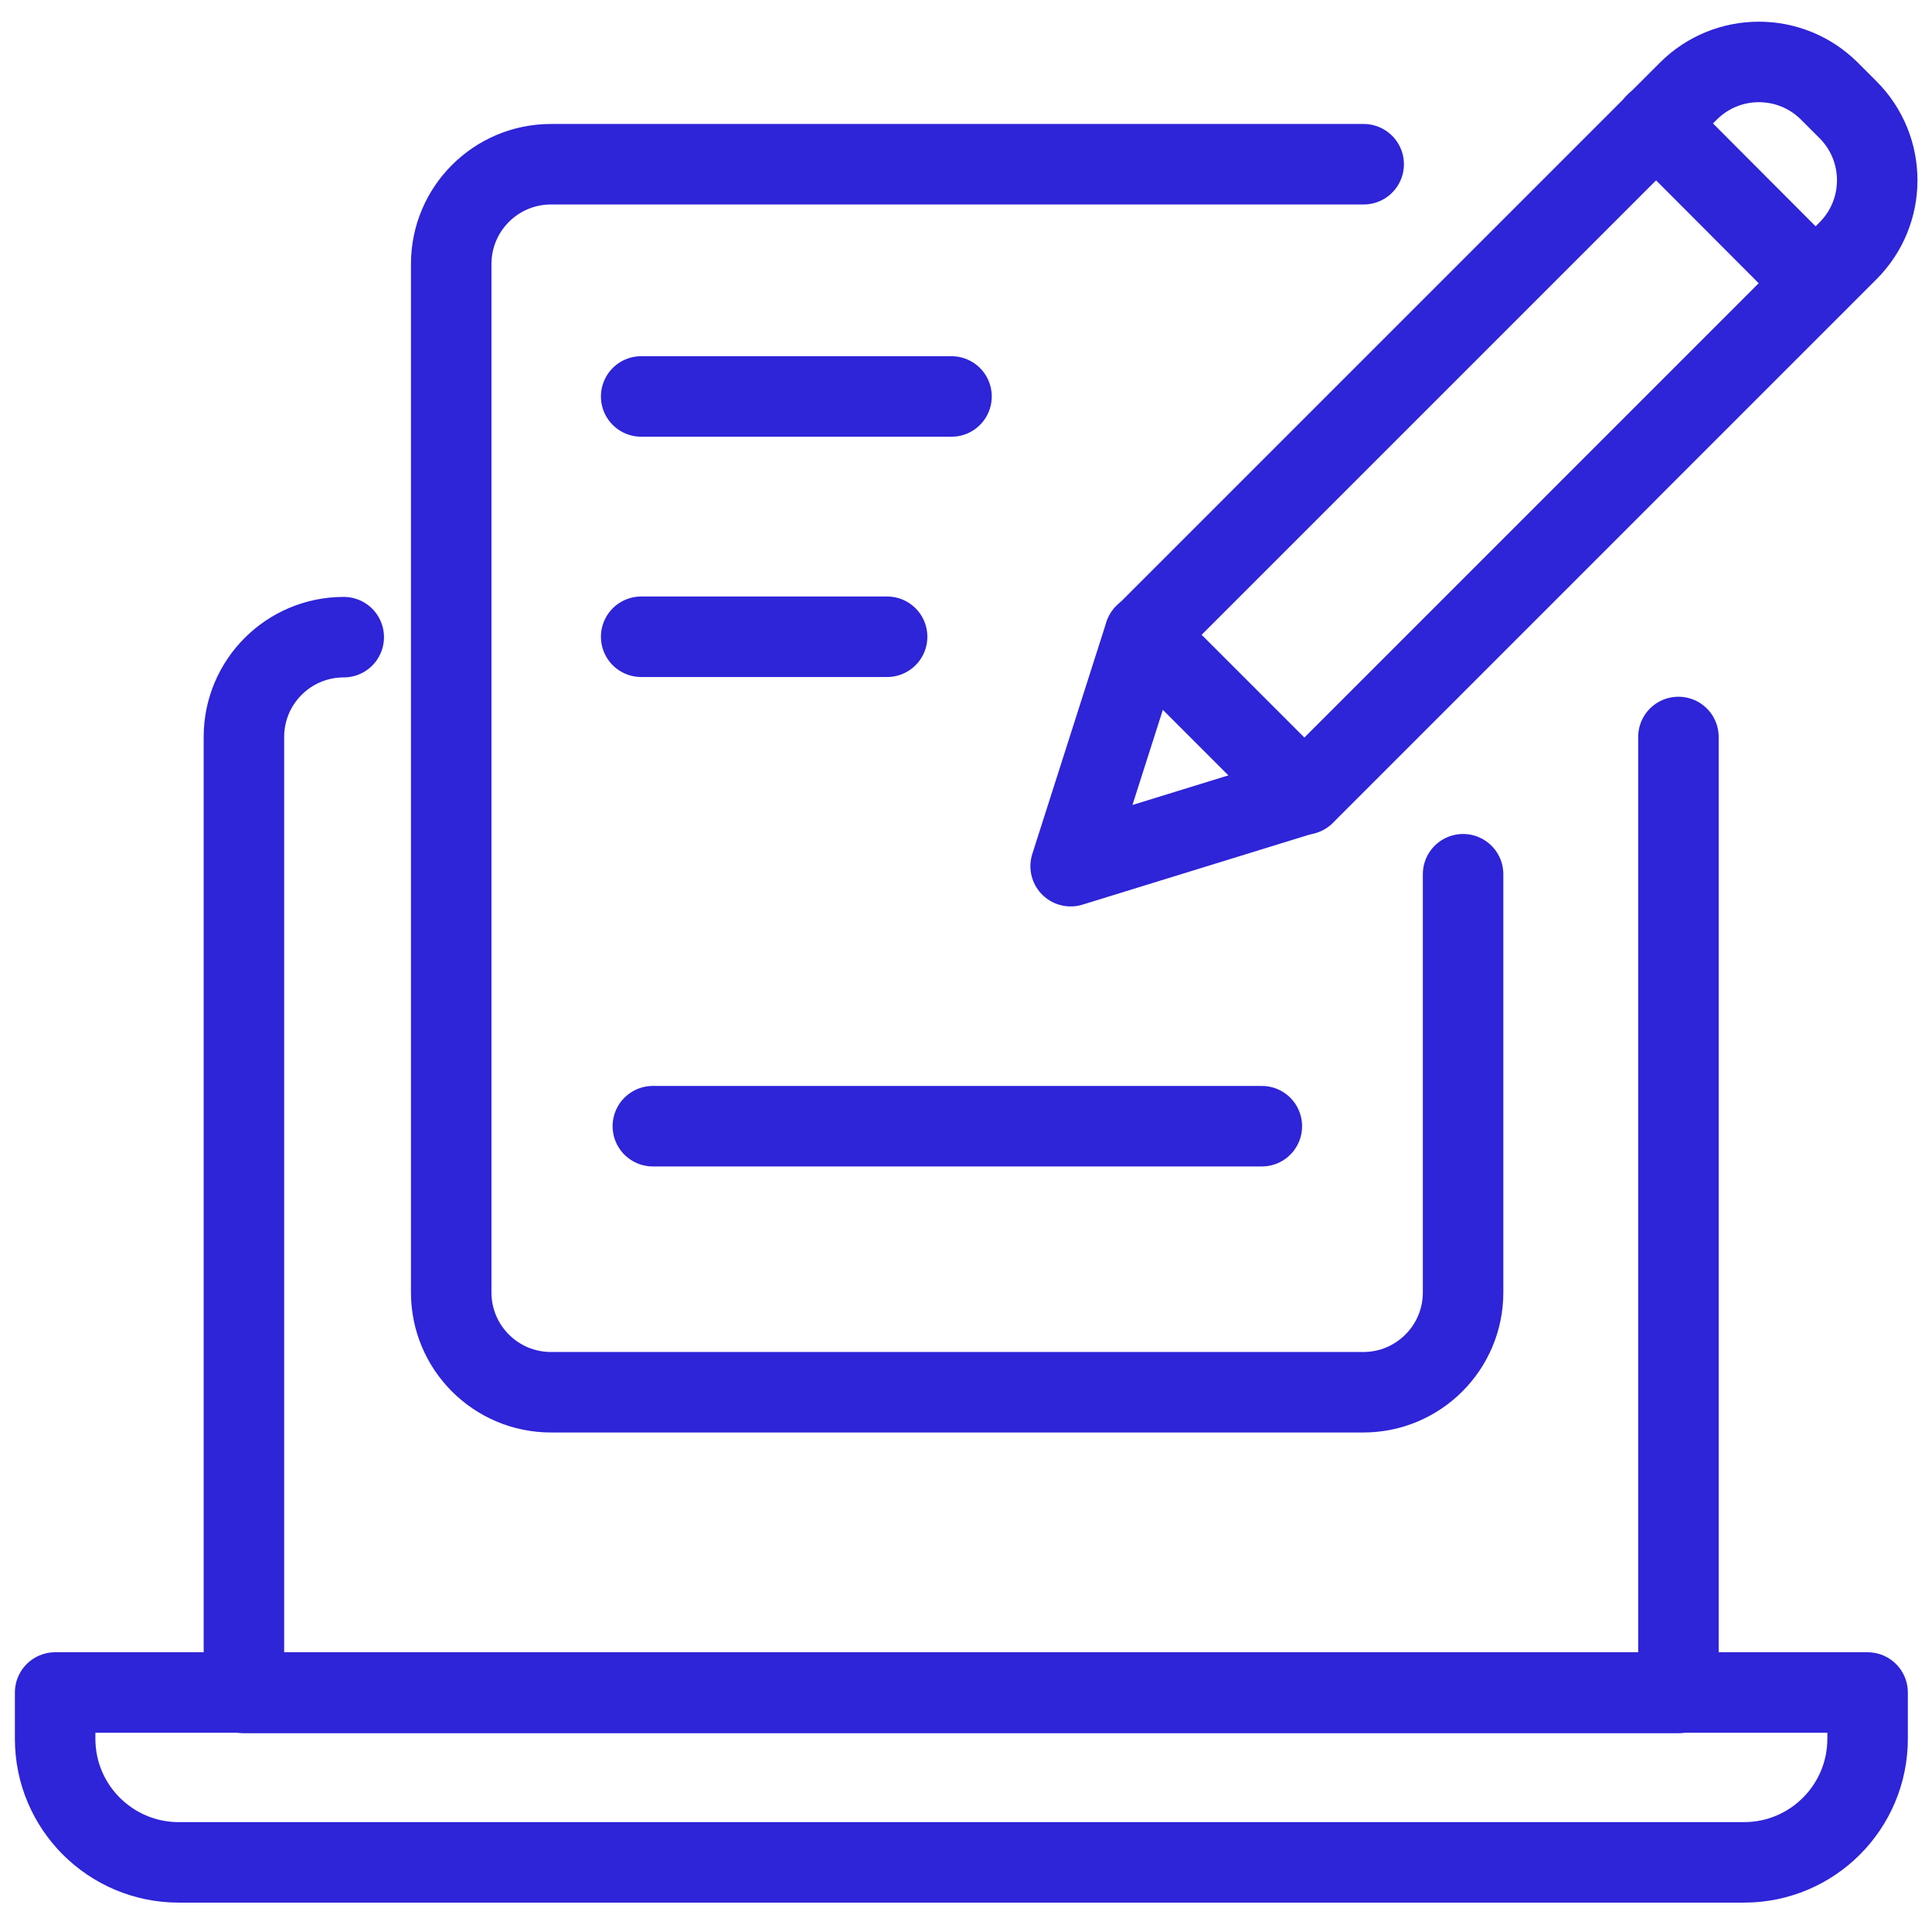
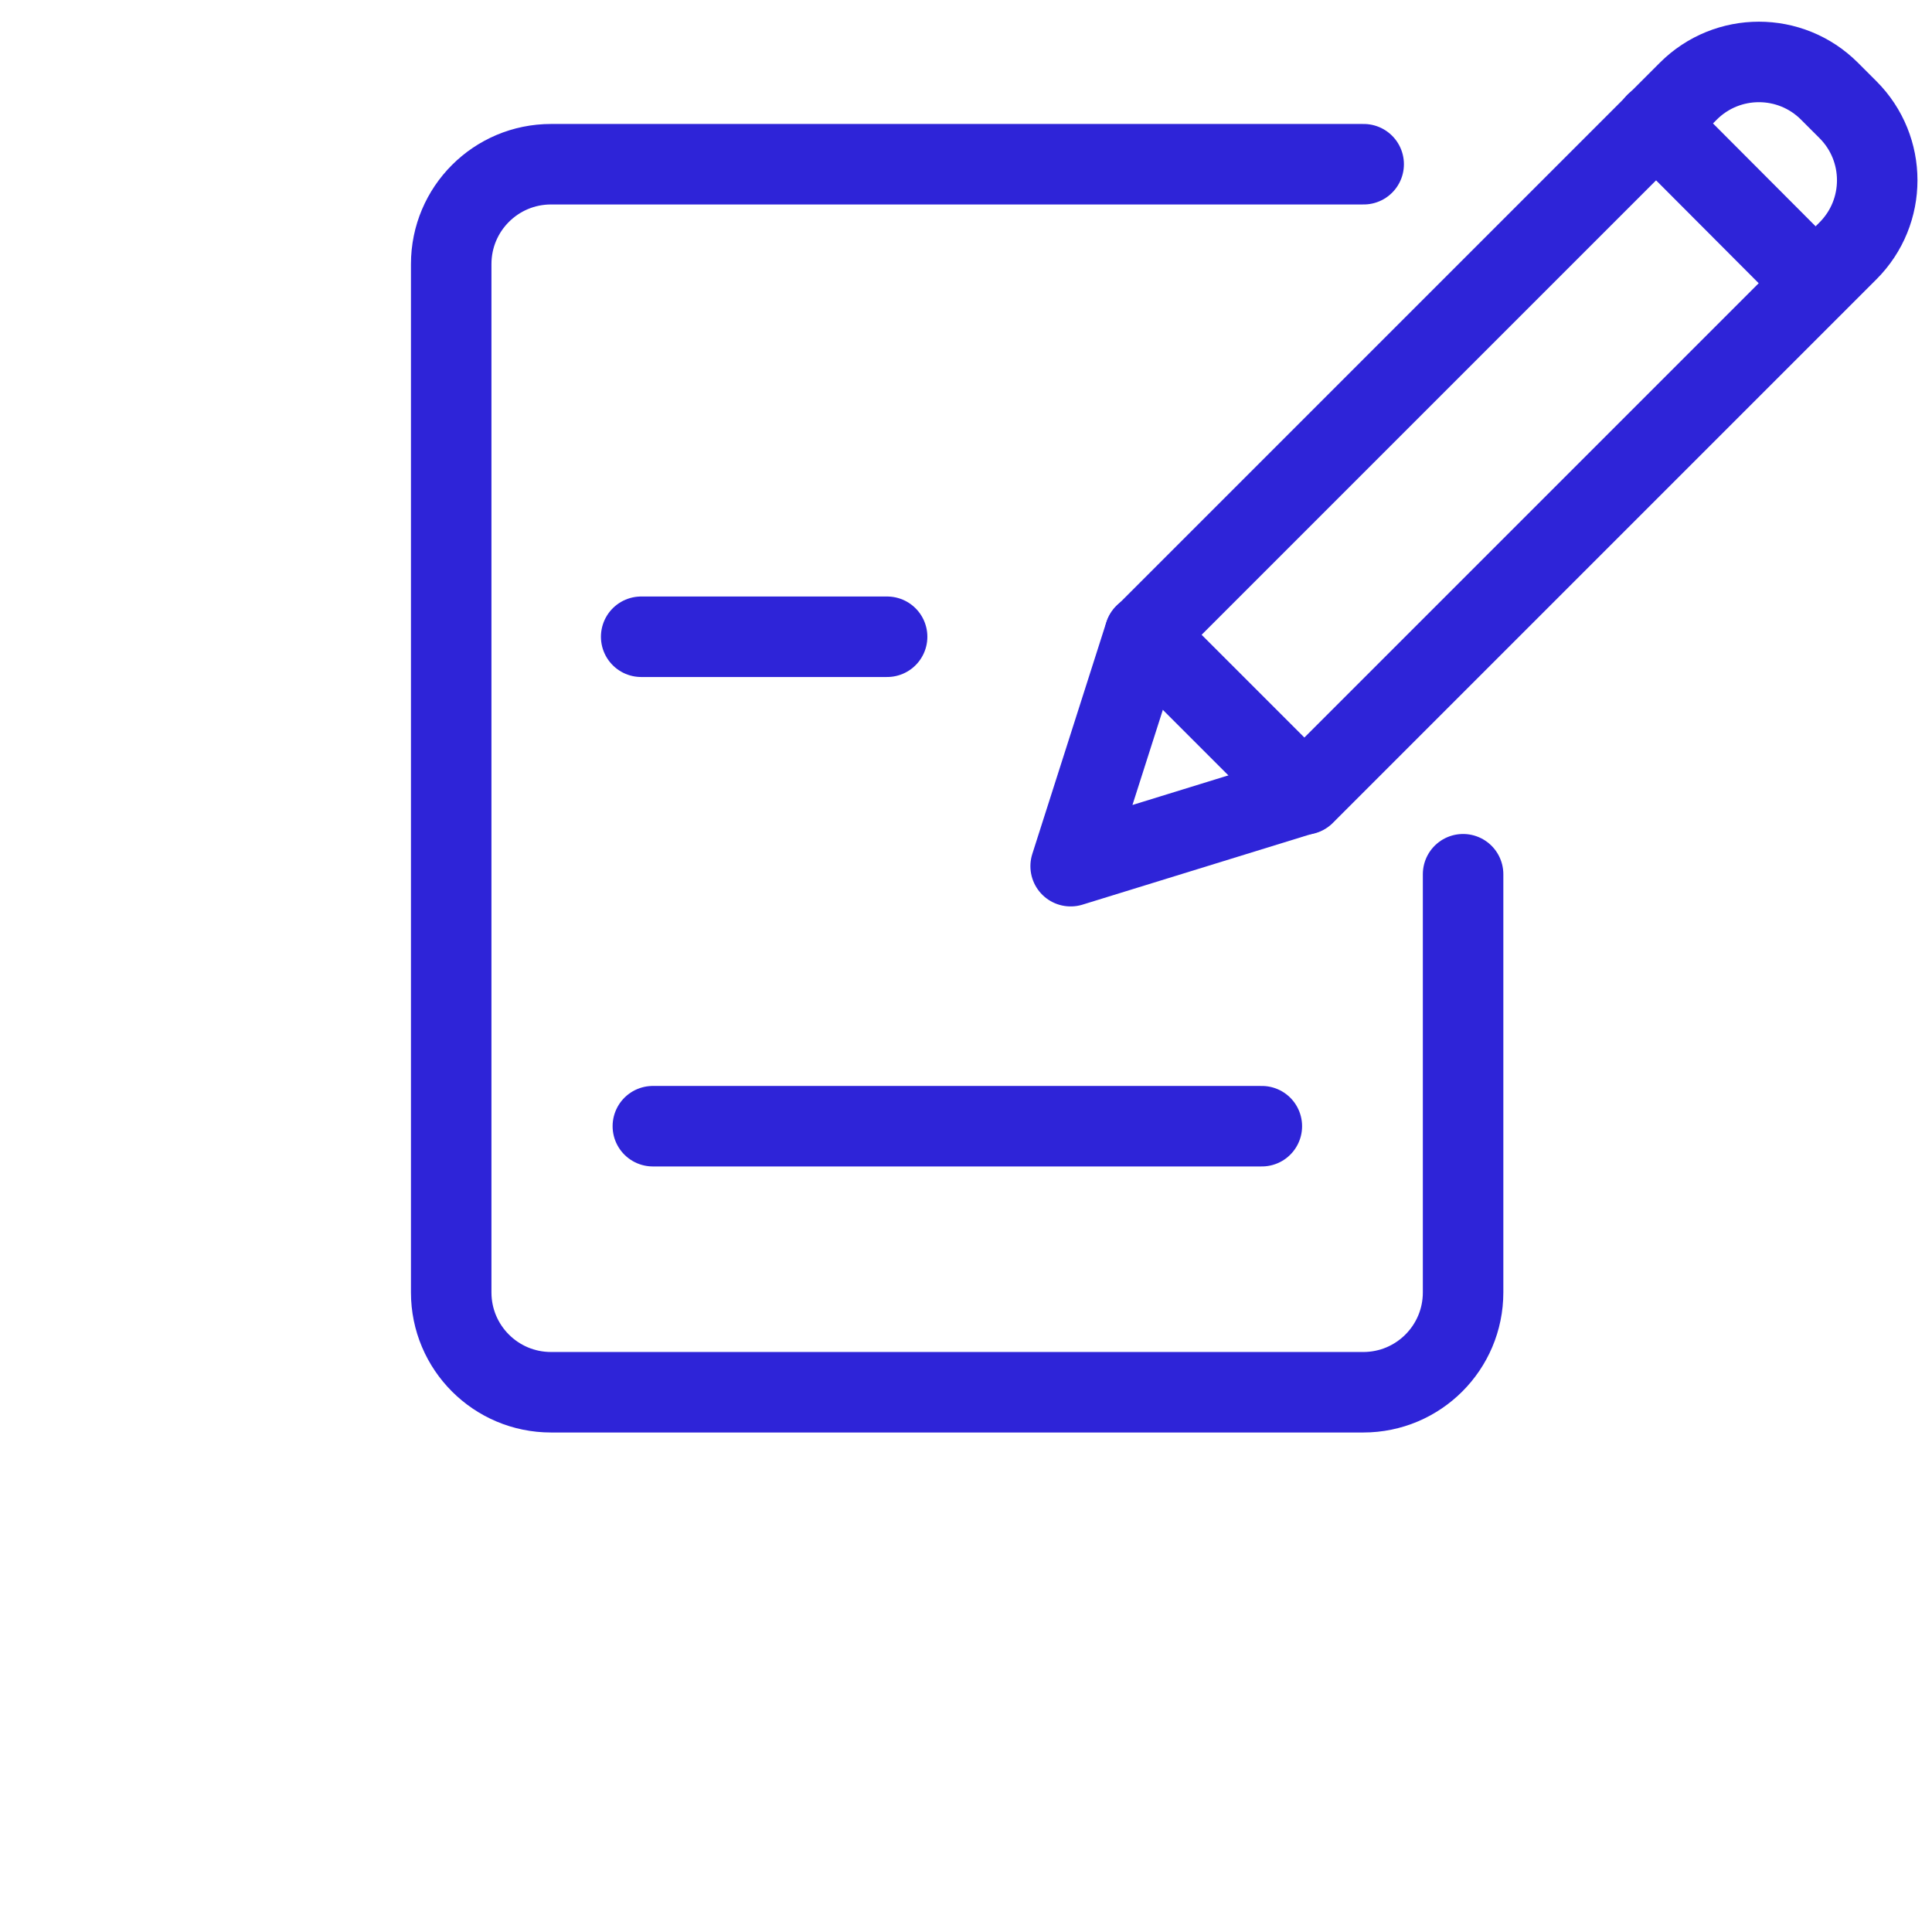
<svg xmlns="http://www.w3.org/2000/svg" id="Layer_2" data-name="Layer 2" viewBox="0 0 48 48">
  <defs>
    <style>
      .cls-1 {
        fill: none;
        stroke: #2e24d8;
        stroke-linecap: round;
        stroke-linejoin: round;
        stroke-width: 2px;
      }
    </style>
  </defs>
  <g>
-     <path class="cls-1" d="M8.54,15.83c-1.37,0-2.48,1.11-2.48,2.48v23.75h35.64v-23.75" />
-     <path class="cls-1" d="M1.37,42.05h45.03v1.15c0,1.69-1.37,3.07-3.07,3.07H4.44c-1.69,0-3.07-1.37-3.07-3.07v-1.15h0Z" />
-   </g>
+     </g>
  <g>
-     <line class="cls-1" x1="15.93" y1="9.85" x2="23.64" y2="9.85" />
    <line class="cls-1" x1="16.22" y1="27.98" x2="31.35" y2="27.98" />
    <line class="cls-1" x1="15.93" y1="15.82" x2="22.04" y2="15.82" />
    <path class="cls-1" d="M36.35,21.72v10.39c0,1.37-1.11,2.48-2.48,2.48H13.69c-1.37,0-2.48-1.11-2.48-2.48V6.56c0-1.37,1.11-2.48,2.48-2.48h20.19" />
  </g>
  <g>
    <path class="cls-1" d="M37.72-.67h.66c1.37,0,2.48,1.11,2.48,2.48v19.1h-5.61V1.81c0-1.37,1.11-2.48,2.48-2.48Z" transform="translate(18.3 -23.94) rotate(45)" />
    <polyline class="cls-1" points="28.44 15.76 26.6 21.52 32.4 19.73" />
    <line class="cls-1" x1="41.14" y1="3.06" x2="45.1" y2="7.03" />
  </g>
</svg>